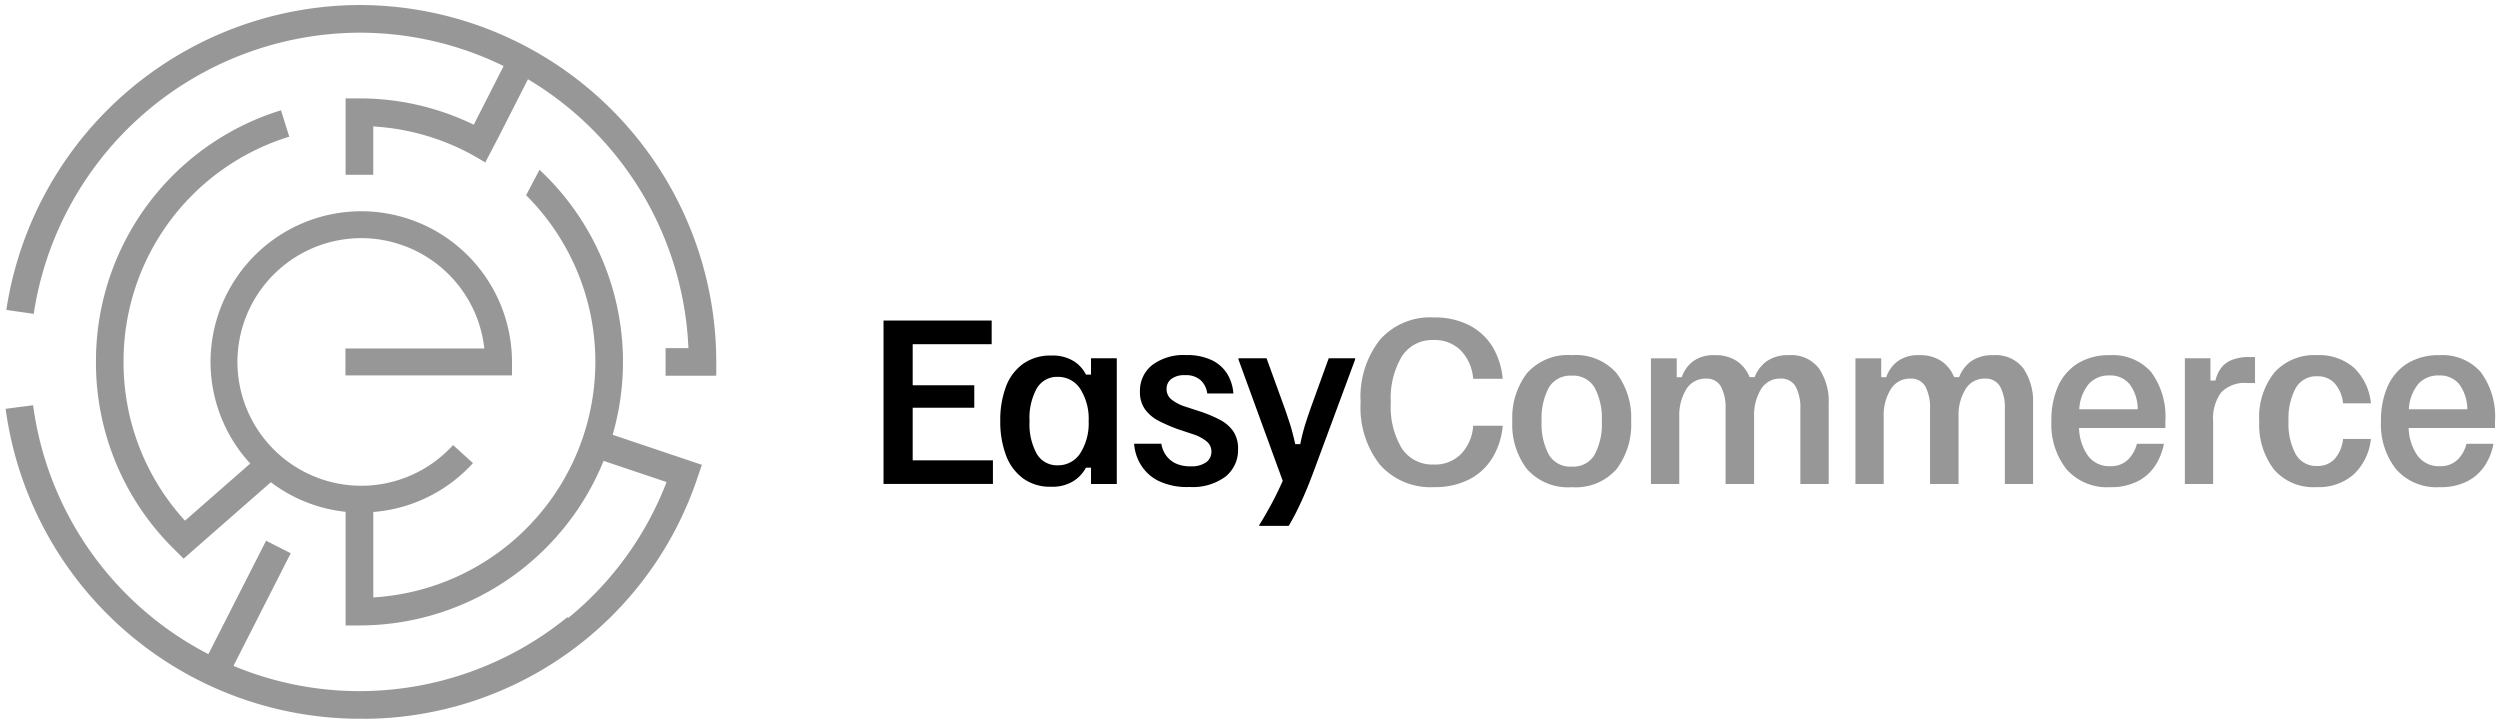
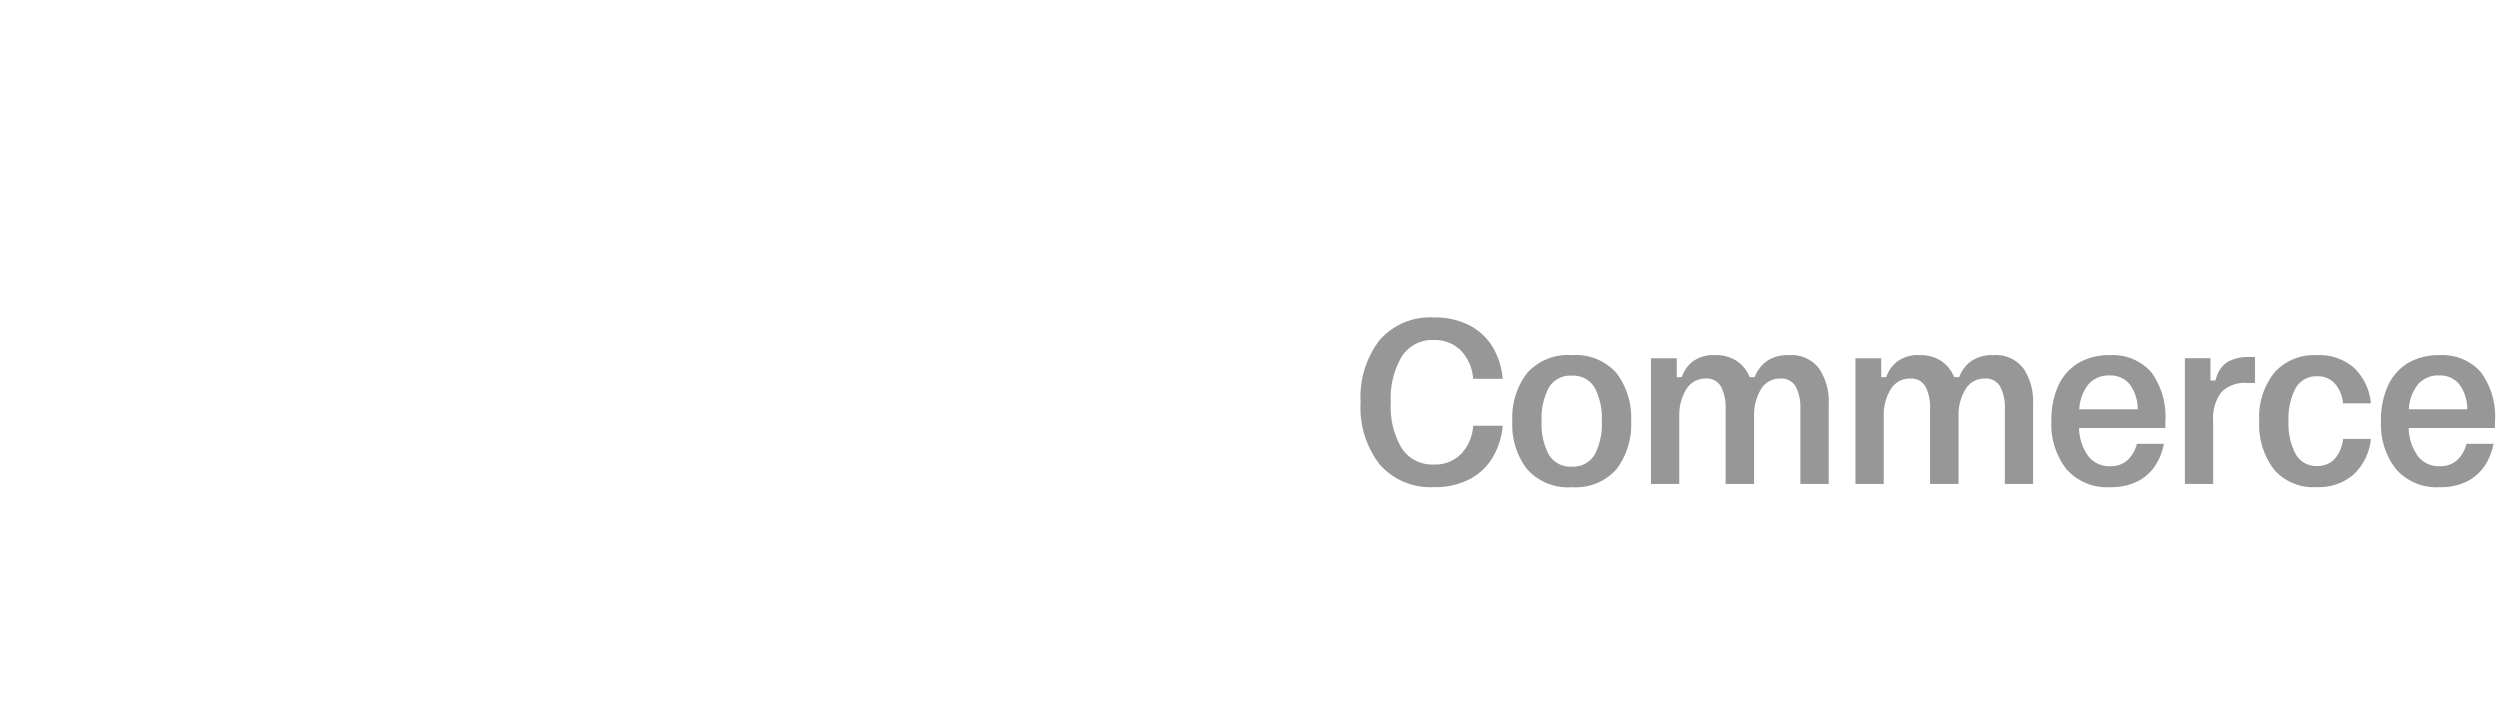
<svg xmlns="http://www.w3.org/2000/svg" width="248.598" height="71.973" viewBox="0 0 248.598 71.973">
  <defs>
    <style>.a{fill:#979797;}.a,.b{stroke:rgba(0,0,0,0);stroke-miterlimit:10;}</style>
  </defs>
  <g transform="translate(0.561 0.5)">
-     <path class="a" d="M-21758.461,3227.962c-.119,0-.234.011-.359.011a35.567,35.567,0,0,1-35.182-30.821l2.73-.356a32.73,32.73,0,0,0,17.432,24.75l5.736-11.278,2.451,1.247-5.693,11.2a32.544,32.544,0,0,0,12.525,2.51,32.781,32.781,0,0,0,20.68-7.357l.076.088a32.483,32.483,0,0,0,9.785-13.521l-6.262-2.106a26.237,26.237,0,0,1-24.279,16.365h-1.373v-11.3a14.844,14.844,0,0,1-7.434-2.943l-8.676,7.6-.906-.9a26,26,0,0,1-7.811-18.662,26.09,26.09,0,0,1,18.4-25.023l.82,2.625a23.349,23.349,0,0,0-16.475,22.4,23.268,23.268,0,0,0,6.109,15.785l6.488-5.683a14.934,14.934,0,0,1-3.949-10.1,15.005,15.005,0,0,1,14.986-14.987,15.008,15.008,0,0,1,14.992,14.987v1.334h-16.562v-2.675h13.811a12.327,12.327,0,0,0-12.24-10.972,12.328,12.328,0,0,0-12.312,12.312,12.328,12.328,0,0,0,12.313,12.312,12.343,12.343,0,0,0,9.129-4.048l1.98,1.794a14.984,14.984,0,0,1-9.912,4.863v8.494a23.488,23.488,0,0,0,22.082-23.415,23.378,23.378,0,0,0-6.887-16.578l1.334-2.532a26.136,26.136,0,0,1,8.3,19.111,26.168,26.168,0,0,1-1.027,7.242l8.871,2.986-.443,1.3a35.088,35.088,0,0,1-33.25,23.957Zm30.084-34.1v-2.746h2.27a32.745,32.745,0,0,0-15.955-26.735l-3.041,5.973h-.006l-1.2,2.308a23.309,23.309,0,0,0-11.137-3.588v4.808h-2.75v-7.6h1.377a25.979,25.979,0,0,1,11.367,2.62l2.969-5.836a32.561,32.561,0,0,0-14.336-3.315,32.889,32.889,0,0,0-32.391,27.96l-2.723-.394a35.657,35.657,0,0,1,35.113-30.318,35.522,35.522,0,0,1,35.482,35.487v1.373Z" transform="translate(21794.002 -3157)" />
-     <path class="b" d="M-21756.645,3177.417v-.082c.377-.585.771-1.274,1.2-2.062s.8-1.57,1.139-2.335l-4.4-12.061v-.126h2.791l1.814,5c.164.47.334.979.51,1.521s.35,1.214.529,2.018h.5a18.956,18.956,0,0,1,.51-2.018c.174-.542.344-1.05.508-1.521l1.811-5h2.625v.126l-4.059,10.956c-.459,1.253-.912,2.357-1.367,3.326a23.978,23.978,0,0,1-1.176,2.259Zm-10.053-4.49a4.274,4.274,0,0,1-1.75-1.635,4.586,4.586,0,0,1-.635-2.04h2.707a2.665,2.665,0,0,0,.428,1.1,2.5,2.5,0,0,0,.945.831,3.318,3.318,0,0,0,1.521.312,2.527,2.527,0,0,0,1.564-.4,1.29,1.29,0,0,0,.52-1.072,1.266,1.266,0,0,0-.434-.968,4.064,4.064,0,0,0-1.377-.744l-1.5-.5a16.94,16.94,0,0,1-1.908-.821,3.915,3.915,0,0,1-1.373-1.148,2.924,2.924,0,0,1-.514-1.783,3.247,3.247,0,0,1,1.209-2.625,5.179,5.179,0,0,1,3.375-1,5.719,5.719,0,0,1,2.576.514,3.659,3.659,0,0,1,1.531,1.373,4.386,4.386,0,0,1,.6,1.931h-2.6a2.155,2.155,0,0,0-.635-1.3,2.174,2.174,0,0,0-1.57-.52,2.135,2.135,0,0,0-1.367.377,1.208,1.208,0,0,0-.471,1,1.3,1.3,0,0,0,.471,1.028,4.293,4.293,0,0,0,1.428.738l1.477.481a12.889,12.889,0,0,1,1.9.8,3.7,3.7,0,0,1,1.346,1.143,3.067,3.067,0,0,1,.486,1.783,3.4,3.4,0,0,1-1.236,2.729,5.491,5.491,0,0,1-3.615,1.039A6.481,6.481,0,0,1-21766.7,3172.927Zm-13.428-.23a4.989,4.989,0,0,1-1.7-2.3,9.506,9.506,0,0,1-.568-3.413,9.432,9.432,0,0,1,.568-3.418,4.891,4.891,0,0,1,1.713-2.27,4.68,4.68,0,0,1,2.8-.815,4.016,4.016,0,0,1,2.2.542,3.37,3.37,0,0,1,1.242,1.356h.5v-1.625h2.564v12.5h-2.564v-1.625h-.5a3.622,3.622,0,0,1-1.242,1.335,3.961,3.961,0,0,1-2.221.563A4.573,4.573,0,0,1-21780.125,3172.7Zm1.373-8.965a6.03,6.03,0,0,0-.729,3.271,6.055,6.055,0,0,0,.729,3.271,2.321,2.321,0,0,0,2.063,1.121,2.61,2.61,0,0,0,2.252-1.2,5.52,5.52,0,0,0,.832-3.194,5.527,5.527,0,0,0-.832-3.2,2.61,2.61,0,0,0-2.252-1.2A2.315,2.315,0,0,0-21778.752,3163.732Zm-15.25,9.517V3157h10.754v2.352h-7.854v4.086h6.125v2.232h-6.125v5.229h7.979v2.352Z" transform="translate(21881.299 -3125.626)" />
-     <path class="a" d="M-21691.037,3172.1a7.218,7.218,0,0,1-1.5-4.8,8.251,8.251,0,0,1,.668-3.457,5.127,5.127,0,0,1,1.969-2.275,5.888,5.888,0,0,1,3.178-.81,5.068,5.068,0,0,1,4.1,1.674,7.418,7.418,0,0,1,1.422,4.906V3168h-8.586a5.008,5.008,0,0,0,.885,2.751,2.608,2.608,0,0,0,2.221,1.045,2.425,2.425,0,0,0,1.74-.629,3.251,3.251,0,0,0,.9-1.6h2.691a6.011,6.011,0,0,1-.865,2.177,4.647,4.647,0,0,1-1.738,1.553,5.806,5.806,0,0,1-2.73.585A5.37,5.37,0,0,1-21691.037,3172.1Zm2.205-8.472a4.3,4.3,0,0,0-.936,2.505h5.814a4.227,4.227,0,0,0-.8-2.483,2.447,2.447,0,0,0-1.99-.875A2.669,2.669,0,0,0-21688.832,3163.623Zm-34.979,8.472a7.216,7.216,0,0,1-1.5-4.8,8.253,8.253,0,0,1,.662-3.457,5.151,5.151,0,0,1,1.969-2.275,5.9,5.9,0,0,1,3.178-.81,5.085,5.085,0,0,1,4.107,1.674,7.451,7.451,0,0,1,1.416,4.906V3168h-8.582a4.976,4.976,0,0,0,.881,2.751,2.622,2.622,0,0,0,2.221,1.045,2.425,2.425,0,0,0,1.74-.629,3.3,3.3,0,0,0,.908-1.6h2.686a6.011,6.011,0,0,1-.865,2.177,4.6,4.6,0,0,1-1.738,1.553,5.8,5.8,0,0,1-2.73.585A5.378,5.378,0,0,1-21723.811,3172.1Zm2.209-8.472a4.305,4.305,0,0,0-.939,2.505h5.814a4.16,4.16,0,0,0-.8-2.483,2.441,2.441,0,0,0-1.99-.875A2.669,2.669,0,0,0-21721.6,3163.623Zm-55.844,8.472a7.26,7.26,0,0,1-1.471-4.781,7.275,7.275,0,0,1,1.471-4.786,5.424,5.424,0,0,1,4.447-1.778,5.394,5.394,0,0,1,4.436,1.778,7.326,7.326,0,0,1,1.461,4.786,7.311,7.311,0,0,1-1.461,4.781,5.4,5.4,0,0,1-4.436,1.783A5.426,5.426,0,0,1-21777.445,3172.1Zm2.166-8.128a6.455,6.455,0,0,0-.723,3.347,6.42,6.42,0,0,0,.723,3.342,2.463,2.463,0,0,0,2.281,1.176,2.447,2.447,0,0,0,2.258-1.176,6.4,6.4,0,0,0,.723-3.342,6.436,6.436,0,0,0-.723-3.347,2.458,2.458,0,0,0-2.258-1.176A2.473,2.473,0,0,0-21775.279,3163.968Zm72.084,8.128a7.34,7.34,0,0,1-1.449-4.781,7.1,7.1,0,0,1,1.51-4.835,5.3,5.3,0,0,1,4.217-1.729,5.254,5.254,0,0,1,3.713,1.269,5.591,5.591,0,0,1,1.664,3.522h-2.768a3.527,3.527,0,0,0-.826-1.98,2.268,2.268,0,0,0-1.74-.711,2.334,2.334,0,0,0-2.145,1.181,6.341,6.341,0,0,0-.711,3.282,6.332,6.332,0,0,0,.711,3.276,2.317,2.317,0,0,0,2.123,1.181,2.273,2.273,0,0,0,1.762-.711,3.529,3.529,0,0,0,.826-1.98h2.768a5.643,5.643,0,0,1-1.7,3.522,5.258,5.258,0,0,1-3.7,1.269A5.164,5.164,0,0,1-21703.2,3172.1Zm-88.887-.448a9.219,9.219,0,0,1-1.92-6.208,9.227,9.227,0,0,1,1.91-6.208,6.66,6.66,0,0,1,5.359-2.231,7.534,7.534,0,0,1,3.523.771,5.847,5.847,0,0,1,2.324,2.144,7.349,7.349,0,0,1,1.012,3.189h-2.937a4.522,4.522,0,0,0-1.221-2.812,3.631,3.631,0,0,0-2.7-1.045,3.585,3.585,0,0,0-3.172,1.63,8.129,8.129,0,0,0-1.094,4.584,7.967,7.967,0,0,0,1.109,4.583,3.616,3.616,0,0,0,3.141,1.581,3.621,3.621,0,0,0,2.768-1.083,4.456,4.456,0,0,0,1.17-2.773h2.938a7.371,7.371,0,0,1-1.012,3.178,5.794,5.794,0,0,1-2.314,2.155,7.457,7.457,0,0,1-3.512.771A6.693,6.693,0,0,1-21792.082,3171.647Zm80.043,1.914v-12.5h2.543v2.21h.5a3.48,3.48,0,0,1,.459-1.1,2.418,2.418,0,0,1,1.033-.886,4.355,4.355,0,0,1,1.9-.344h.541v2.582h-.771a3.235,3.235,0,0,0-2.6.941,4.357,4.357,0,0,0-.793,2.855v6.246Zm-17.9,0v-7.455a4.425,4.425,0,0,0-.471-2.231,1.626,1.626,0,0,0-1.51-.793,2.177,2.177,0,0,0-1.947,1.083,4.889,4.889,0,0,0-.678,2.647v6.75h-2.834v-7.455a4.477,4.477,0,0,0-.459-2.231,1.6,1.6,0,0,0-1.5-.793,2.2,2.2,0,0,0-1.959,1.083,4.858,4.858,0,0,0-.689,2.647v6.75h-2.811v-12.5h2.564v1.876h.5a3.3,3.3,0,0,1,1.127-1.575,3.433,3.433,0,0,1,2.166-.613,3.8,3.8,0,0,1,2.176.58,3.5,3.5,0,0,1,1.281,1.608h.5a3.425,3.425,0,0,1,1.193-1.586,3.678,3.678,0,0,1,2.2-.6,3.447,3.447,0,0,1,3,1.324,5.874,5.874,0,0,1,.957,3.506v7.98Zm-20.336,0v-7.455a4.43,4.43,0,0,0-.465-2.231,1.628,1.628,0,0,0-1.51-.793,2.186,2.186,0,0,0-1.953,1.083,4.939,4.939,0,0,0-.672,2.647v6.75h-2.834v-7.455a4.542,4.542,0,0,0-.459-2.231,1.6,1.6,0,0,0-1.5-.793,2.208,2.208,0,0,0-1.963,1.083,4.908,4.908,0,0,0-.684,2.647v6.75h-2.816v-12.5h2.564v1.876h.5a3.325,3.325,0,0,1,1.121-1.575,3.452,3.452,0,0,1,2.166-.613,3.836,3.836,0,0,1,2.182.58,3.486,3.486,0,0,1,1.279,1.608h.5a3.476,3.476,0,0,1,1.2-1.586,3.647,3.647,0,0,1,2.2-.6,3.433,3.433,0,0,1,3,1.324,5.834,5.834,0,0,1,.963,3.506v7.98Z" transform="translate(21928.74 -3125.939)" />
+     <path class="a" d="M-21691.037,3172.1a7.218,7.218,0,0,1-1.5-4.8,8.251,8.251,0,0,1,.668-3.457,5.127,5.127,0,0,1,1.969-2.275,5.888,5.888,0,0,1,3.178-.81,5.068,5.068,0,0,1,4.1,1.674,7.418,7.418,0,0,1,1.422,4.906V3168h-8.586a5.008,5.008,0,0,0,.885,2.751,2.608,2.608,0,0,0,2.221,1.045,2.425,2.425,0,0,0,1.74-.629,3.251,3.251,0,0,0,.9-1.6h2.691a6.011,6.011,0,0,1-.865,2.177,4.647,4.647,0,0,1-1.738,1.553,5.806,5.806,0,0,1-2.73.585A5.37,5.37,0,0,1-21691.037,3172.1Zm2.205-8.472a4.3,4.3,0,0,0-.936,2.505h5.814a4.227,4.227,0,0,0-.8-2.483,2.447,2.447,0,0,0-1.99-.875A2.669,2.669,0,0,0-21688.832,3163.623Zm-34.979,8.472a7.216,7.216,0,0,1-1.5-4.8,8.253,8.253,0,0,1,.662-3.457,5.151,5.151,0,0,1,1.969-2.275,5.9,5.9,0,0,1,3.178-.81,5.085,5.085,0,0,1,4.107,1.674,7.451,7.451,0,0,1,1.416,4.906V3168h-8.582a4.976,4.976,0,0,0,.881,2.751,2.622,2.622,0,0,0,2.221,1.045,2.425,2.425,0,0,0,1.74-.629,3.3,3.3,0,0,0,.908-1.6h2.686a6.011,6.011,0,0,1-.865,2.177,4.6,4.6,0,0,1-1.738,1.553,5.8,5.8,0,0,1-2.73.585A5.378,5.378,0,0,1-21723.811,3172.1Zm2.209-8.472a4.305,4.305,0,0,0-.939,2.505h5.814a4.16,4.16,0,0,0-.8-2.483,2.441,2.441,0,0,0-1.99-.875A2.669,2.669,0,0,0-21721.6,3163.623Zm-55.844,8.472a7.26,7.26,0,0,1-1.471-4.781,7.275,7.275,0,0,1,1.471-4.786,5.424,5.424,0,0,1,4.447-1.778,5.394,5.394,0,0,1,4.436,1.778,7.326,7.326,0,0,1,1.461,4.786,7.311,7.311,0,0,1-1.461,4.781,5.4,5.4,0,0,1-4.436,1.783A5.426,5.426,0,0,1-21777.445,3172.1Zm2.166-8.128a6.455,6.455,0,0,0-.723,3.347,6.42,6.42,0,0,0,.723,3.342,2.463,2.463,0,0,0,2.281,1.176,2.447,2.447,0,0,0,2.258-1.176,6.4,6.4,0,0,0,.723-3.342,6.436,6.436,0,0,0-.723-3.347,2.458,2.458,0,0,0-2.258-1.176A2.473,2.473,0,0,0-21775.279,3163.968Zm72.084,8.128a7.34,7.34,0,0,1-1.449-4.781,7.1,7.1,0,0,1,1.51-4.835,5.3,5.3,0,0,1,4.217-1.729,5.254,5.254,0,0,1,3.713,1.269,5.591,5.591,0,0,1,1.664,3.522h-2.768a3.527,3.527,0,0,0-.826-1.98,2.268,2.268,0,0,0-1.74-.711,2.334,2.334,0,0,0-2.145,1.181,6.341,6.341,0,0,0-.711,3.282,6.332,6.332,0,0,0,.711,3.276,2.317,2.317,0,0,0,2.123,1.181,2.273,2.273,0,0,0,1.762-.711,3.529,3.529,0,0,0,.826-1.98h2.768a5.643,5.643,0,0,1-1.7,3.522,5.258,5.258,0,0,1-3.7,1.269A5.164,5.164,0,0,1-21703.2,3172.1Zm-88.887-.448a9.219,9.219,0,0,1-1.92-6.208,9.227,9.227,0,0,1,1.91-6.208,6.66,6.66,0,0,1,5.359-2.231,7.534,7.534,0,0,1,3.523.771,5.847,5.847,0,0,1,2.324,2.144,7.349,7.349,0,0,1,1.012,3.189h-2.937a4.522,4.522,0,0,0-1.221-2.812,3.631,3.631,0,0,0-2.7-1.045,3.585,3.585,0,0,0-3.172,1.63,8.129,8.129,0,0,0-1.094,4.584,7.967,7.967,0,0,0,1.109,4.583,3.616,3.616,0,0,0,3.141,1.581,3.621,3.621,0,0,0,2.768-1.083,4.456,4.456,0,0,0,1.17-2.773h2.938a7.371,7.371,0,0,1-1.012,3.178,5.794,5.794,0,0,1-2.314,2.155,7.457,7.457,0,0,1-3.512.771A6.693,6.693,0,0,1-21792.082,3171.647m80.043,1.914v-12.5h2.543v2.21h.5a3.48,3.48,0,0,1,.459-1.1,2.418,2.418,0,0,1,1.033-.886,4.355,4.355,0,0,1,1.9-.344h.541v2.582h-.771a3.235,3.235,0,0,0-2.6.941,4.357,4.357,0,0,0-.793,2.855v6.246Zm-17.9,0v-7.455a4.425,4.425,0,0,0-.471-2.231,1.626,1.626,0,0,0-1.51-.793,2.177,2.177,0,0,0-1.947,1.083,4.889,4.889,0,0,0-.678,2.647v6.75h-2.834v-7.455a4.477,4.477,0,0,0-.459-2.231,1.6,1.6,0,0,0-1.5-.793,2.2,2.2,0,0,0-1.959,1.083,4.858,4.858,0,0,0-.689,2.647v6.75h-2.811v-12.5h2.564v1.876h.5a3.3,3.3,0,0,1,1.127-1.575,3.433,3.433,0,0,1,2.166-.613,3.8,3.8,0,0,1,2.176.58,3.5,3.5,0,0,1,1.281,1.608h.5a3.425,3.425,0,0,1,1.193-1.586,3.678,3.678,0,0,1,2.2-.6,3.447,3.447,0,0,1,3,1.324,5.874,5.874,0,0,1,.957,3.506v7.98Zm-20.336,0v-7.455a4.43,4.43,0,0,0-.465-2.231,1.628,1.628,0,0,0-1.51-.793,2.186,2.186,0,0,0-1.953,1.083,4.939,4.939,0,0,0-.672,2.647v6.75h-2.834v-7.455a4.542,4.542,0,0,0-.459-2.231,1.6,1.6,0,0,0-1.5-.793,2.208,2.208,0,0,0-1.963,1.083,4.908,4.908,0,0,0-.684,2.647v6.75h-2.816v-12.5h2.564v1.876h.5a3.325,3.325,0,0,1,1.121-1.575,3.452,3.452,0,0,1,2.166-.613,3.836,3.836,0,0,1,2.182.58,3.486,3.486,0,0,1,1.279,1.608h.5a3.476,3.476,0,0,1,1.2-1.586,3.647,3.647,0,0,1,2.2-.6,3.433,3.433,0,0,1,3,1.324,5.834,5.834,0,0,1,.963,3.506v7.98Z" transform="translate(21928.74 -3125.939)" />
  </g>
</svg>